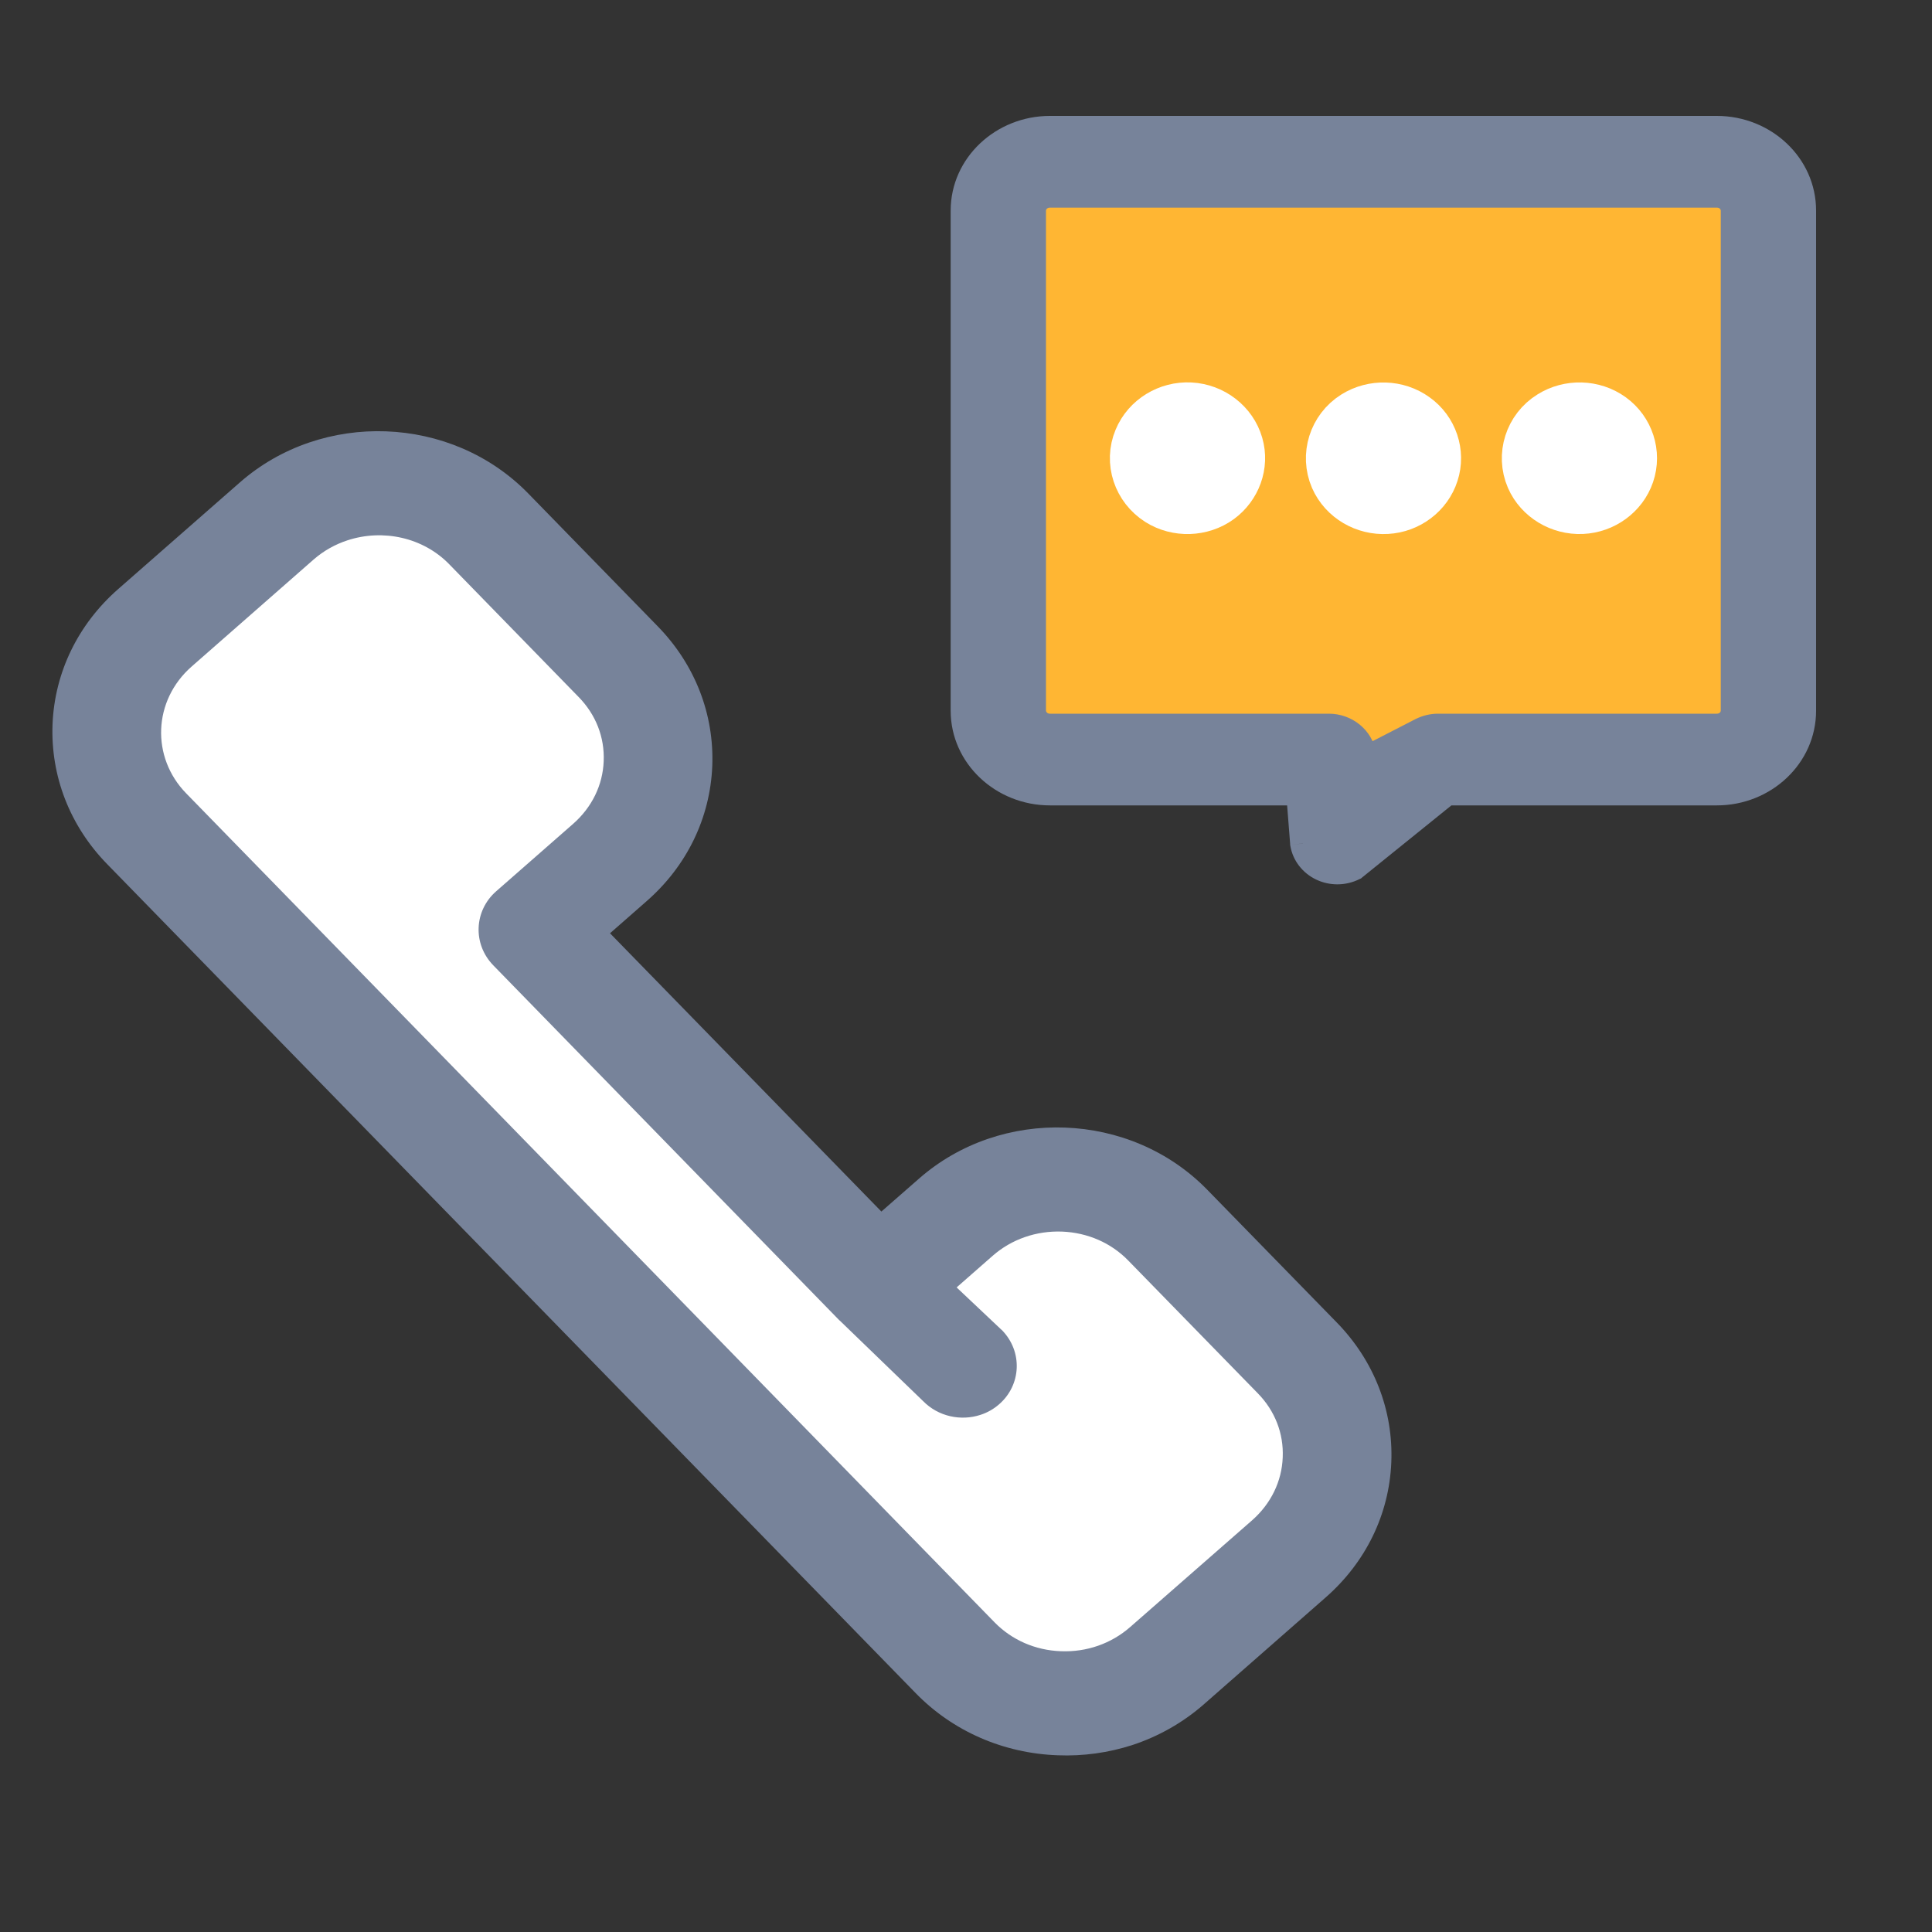
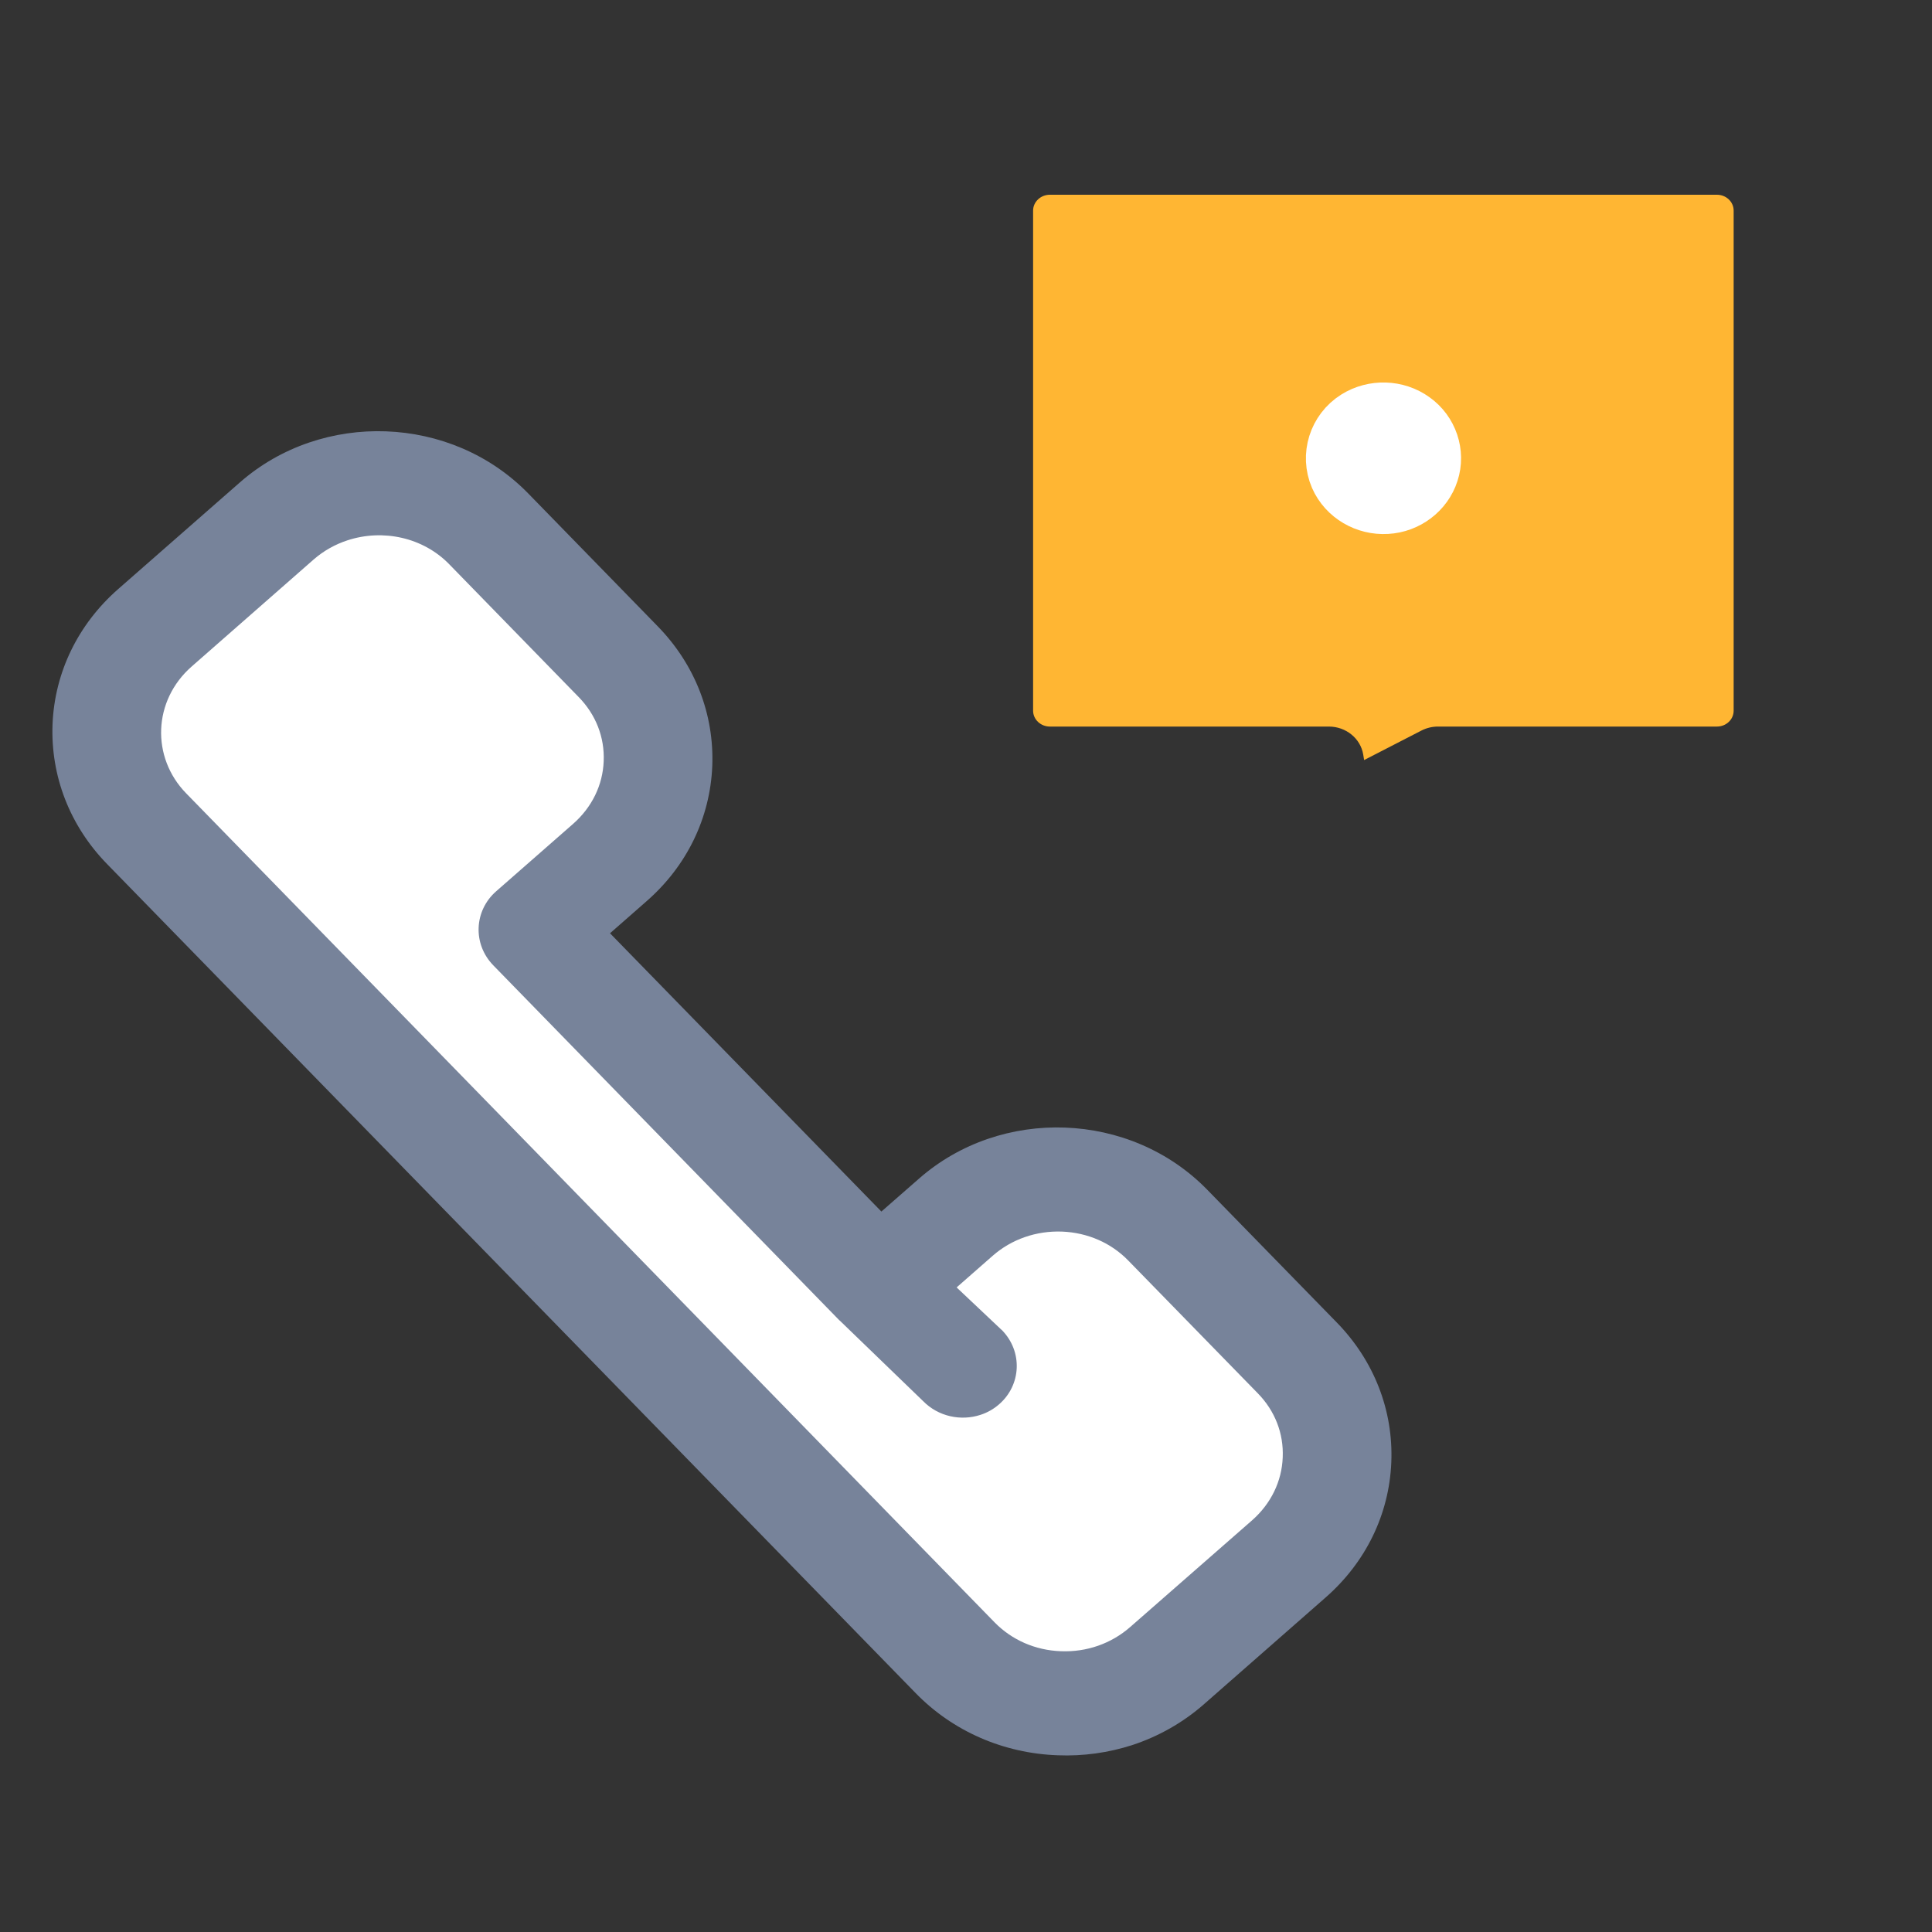
<svg xmlns="http://www.w3.org/2000/svg" width="15" height="15" viewBox="0 0 15 15" fill="none">
  <rect x="0" y="0" width="15" height="15" fill="#333333" stroke="none" />
  <path fill-rule="evenodd" clip-rule="evenodd" d="M9.824 11.915L8.878 12.744C8.703 12.898 8.475 12.977 8.236 12.969C7.997 12.96 7.776 12.863 7.614 12.697L1.337 6.26C1.002 5.917 1.024 5.38 1.386 5.062L2.333 4.233C2.426 4.151 2.534 4.091 2.647 4.054C2.973 3.948 3.348 4.025 3.596 4.28L4.602 5.311C4.764 5.477 4.848 5.693 4.839 5.92C4.83 6.146 4.728 6.355 4.552 6.509L3.954 7.033C3.844 7.129 3.838 7.291 3.939 7.395L6.625 10.149L7.274 10.776C7.349 10.853 7.463 10.877 7.561 10.844C7.595 10.833 7.628 10.815 7.656 10.79C7.765 10.694 7.772 10.532 7.671 10.429L7.205 9.989L7.605 9.639C7.78 9.485 8.008 9.405 8.247 9.414C8.486 9.423 8.706 9.519 8.868 9.686L9.874 10.717C10.036 10.883 10.12 11.099 10.111 11.325C10.102 11.552 10 11.761 9.824 11.915Z" fill="white" />
  <path fill-rule="evenodd" clip-rule="evenodd" d="M8.021 1.635C8.021 1.567 8.08 1.512 8.151 1.512H13.33C13.402 1.512 13.46 1.567 13.46 1.635V5.518C13.46 5.586 13.402 5.641 13.33 5.641H11.164C11.119 5.641 11.075 5.652 11.036 5.672L10.591 5.901L10.584 5.858C10.563 5.733 10.45 5.641 10.317 5.641H8.151C8.08 5.641 8.021 5.586 8.021 5.518L8.021 1.635Z" fill="#FFB633" />
-   <path fill-rule="evenodd" clip-rule="evenodd" d="M10.086 6.153H8.151C7.782 6.153 7.481 5.868 7.481 5.518V1.635C7.481 1.285 7.782 1 8.151 1H13.33C13.7 1 14 1.285 14 1.635V5.518C14 5.868 13.7 6.153 13.33 6.153H11.233L10.512 6.735C10.472 6.756 10.428 6.766 10.383 6.766C10.342 6.766 10.301 6.758 10.263 6.74C10.185 6.703 10.13 6.632 10.116 6.55L10.086 6.153ZM8.151 1.512C8.08 1.512 8.021 1.567 8.021 1.635V5.518C8.021 5.586 8.08 5.641 8.151 5.641H10.317C10.45 5.641 10.563 5.733 10.584 5.858L10.591 5.901L11.036 5.672C11.075 5.652 11.119 5.641 11.164 5.641H13.33C13.402 5.641 13.46 5.586 13.46 5.518V1.635C13.46 1.567 13.402 1.512 13.33 1.512H8.151Z" fill="#77839A" />
-   <path d="M10.086 6.153L10.186 6.145L10.179 6.053H10.086V6.153ZM14 1.635H14.1V1.635L14 1.635ZM11.233 6.153V6.053H11.197L11.17 6.075L11.233 6.153ZM10.512 6.735L10.558 6.824L10.567 6.82L10.575 6.813L10.512 6.735ZM10.263 6.74L10.221 6.83L10.221 6.83L10.263 6.74ZM10.116 6.55L10.016 6.557L10.018 6.566L10.116 6.55ZM10.584 5.858L10.485 5.874L10.485 5.874L10.584 5.858ZM10.591 5.901L10.492 5.917L10.515 6.052L10.637 5.99L10.591 5.901ZM11.036 5.672L10.99 5.583L10.99 5.583L11.036 5.672ZM8.151 6.253H10.086V6.053H8.151V6.253ZM7.381 5.518C7.381 5.928 7.732 6.253 8.151 6.253V6.053C7.832 6.053 7.581 5.808 7.581 5.518H7.381ZM7.381 1.635V5.518H7.581V1.635H7.381ZM8.151 0.9C7.732 0.9 7.381 1.225 7.381 1.635H7.581C7.581 1.345 7.832 1.1 8.151 1.1V0.9ZM13.33 0.9H8.151V1.1H13.33V0.9ZM14.1 1.635C14.1 1.225 13.75 0.9 13.33 0.9V1.1C13.649 1.1 13.9 1.345 13.9 1.635L14.1 1.635ZM14.1 5.518V1.635H13.9V5.518H14.1ZM13.33 6.253C13.75 6.253 14.1 5.928 14.1 5.518H13.9C13.9 5.808 13.649 6.053 13.33 6.053V6.253ZM11.233 6.253H13.33V6.053H11.233V6.253ZM10.575 6.813L11.296 6.231L11.17 6.075L10.449 6.658L10.575 6.813ZM10.383 6.866C10.443 6.866 10.503 6.852 10.558 6.824L10.466 6.646C10.441 6.66 10.412 6.666 10.383 6.666V6.866ZM10.221 6.83C10.272 6.854 10.328 6.866 10.383 6.866V6.666C10.357 6.666 10.33 6.661 10.306 6.649L10.221 6.83ZM10.018 6.566C10.037 6.682 10.114 6.78 10.221 6.83L10.306 6.649C10.255 6.626 10.223 6.582 10.215 6.534L10.018 6.566ZM9.986 6.161L10.017 6.557L10.216 6.542L10.186 6.145L9.986 6.161ZM8.121 1.635C8.121 1.627 8.13 1.612 8.151 1.612V1.412C8.03 1.412 7.921 1.507 7.921 1.635H8.121ZM8.121 5.518V1.635H7.921V5.518H8.121ZM8.151 5.541C8.13 5.541 8.121 5.526 8.121 5.518H7.921C7.921 5.646 8.03 5.741 8.151 5.741V5.541ZM10.317 5.541H8.151V5.741H10.317V5.541ZM10.683 5.842C10.654 5.665 10.495 5.541 10.317 5.541V5.741C10.405 5.741 10.473 5.801 10.485 5.874L10.683 5.842ZM10.69 5.884L10.683 5.842L10.485 5.874L10.492 5.917L10.69 5.884ZM10.99 5.583L10.545 5.812L10.637 5.99L11.081 5.761L10.99 5.583ZM11.164 5.541C11.104 5.541 11.044 5.556 10.99 5.583L11.081 5.761C11.106 5.748 11.135 5.741 11.164 5.741V5.541ZM13.33 5.541H11.164V5.741H13.33V5.541ZM13.36 5.518C13.36 5.526 13.352 5.541 13.33 5.541V5.741C13.452 5.741 13.56 5.646 13.56 5.518H13.36ZM13.36 1.635V5.518H13.56V1.635H13.36ZM13.33 1.612C13.352 1.612 13.36 1.627 13.36 1.635H13.56C13.56 1.507 13.452 1.412 13.33 1.412V1.612ZM8.151 1.612H13.33V1.412H8.151V1.612Z" fill="#77839A" />
-   <path d="M9.07 3.771C9.165 3.831 9.293 3.827 9.384 3.761C9.469 3.698 9.509 3.59 9.48 3.491C9.45 3.386 9.35 3.308 9.234 3.302C9.119 3.296 9.011 3.362 8.969 3.464C8.922 3.575 8.965 3.704 9.07 3.771Z" fill="white" stroke="white" stroke-width="0.666" />
  <path d="M10.492 3.656C10.536 3.756 10.644 3.82 10.759 3.813C10.87 3.807 10.967 3.733 10.999 3.632C11.032 3.532 10.994 3.418 10.905 3.355C10.814 3.289 10.687 3.285 10.591 3.345C10.484 3.412 10.444 3.545 10.492 3.656Z" fill="white" stroke="white" stroke-width="0.666" />
-   <path d="M12.013 3.655C12.056 3.754 12.163 3.818 12.276 3.813C12.387 3.808 12.485 3.736 12.519 3.636C12.554 3.534 12.517 3.419 12.427 3.354C12.336 3.288 12.208 3.285 12.113 3.345C12.006 3.411 11.965 3.544 12.013 3.655Z" fill="white" stroke="white" stroke-width="0.666" />
  <path fill-rule="evenodd" clip-rule="evenodd" d="M7.238 9.262C7.819 8.753 8.728 8.787 9.265 9.338L10.27 10.369C10.53 10.636 10.665 10.982 10.65 11.345C10.635 11.708 10.472 12.044 10.191 12.29L9.244 13.12C9.096 13.25 8.924 13.347 8.738 13.408C8.572 13.462 8.395 13.487 8.214 13.48C7.832 13.466 7.477 13.311 7.217 13.044L0.94 6.607C0.68 6.341 0.545 5.994 0.56 5.631C0.575 5.268 0.738 4.933 1.019 4.686L1.966 3.857C2.546 3.348 3.456 3.382 3.993 3.932L4.998 4.963C5.258 5.23 5.393 5.577 5.378 5.939C5.363 6.302 5.2 6.638 4.919 6.885L4.519 7.235L4.521 7.238L6.838 9.613L7.238 9.262ZM8.878 12.744L9.824 11.914C10 11.761 10.101 11.551 10.111 11.325C10.12 11.099 10.036 10.883 9.874 10.716L8.868 9.685C8.706 9.519 8.485 9.423 8.247 9.414C8.008 9.405 7.78 9.485 7.604 9.638L7.204 9.989L7.671 10.428C7.772 10.532 7.765 10.694 7.656 10.79C7.627 10.815 7.595 10.833 7.561 10.844C7.462 10.876 7.349 10.853 7.274 10.776L6.624 10.149L3.939 7.395C3.838 7.291 3.844 7.129 3.954 7.033L4.552 6.509C4.728 6.355 4.829 6.146 4.839 5.919C4.848 5.693 4.764 5.477 4.602 5.311L3.596 4.28C3.348 4.025 2.972 3.948 2.647 4.054C2.534 4.091 2.426 4.151 2.332 4.233L1.386 5.062C1.024 5.379 1.002 5.917 1.336 6.26L7.614 12.697C7.776 12.863 7.997 12.96 8.236 12.968C8.474 12.977 8.702 12.898 8.878 12.744Z" fill="#77839A" />
  <path d="M9.265 9.338L9.373 9.237L9.373 9.237L9.265 9.338ZM7.238 9.262L7.135 9.151L7.135 9.151L7.238 9.262ZM10.27 10.369L10.162 10.47L10.27 10.369ZM10.65 11.345L10.499 11.335L10.499 11.335L10.65 11.345ZM10.191 12.29L10.293 12.402L10.293 12.402L10.191 12.29ZM9.244 13.12L9.347 13.232L9.347 13.232L9.244 13.12ZM8.738 13.408L8.687 13.267L8.687 13.267L8.738 13.408ZM8.214 13.48L8.213 13.628L8.213 13.628L8.214 13.48ZM7.217 13.044L7.326 12.943L7.326 12.943L7.217 13.044ZM0.94 6.607L0.832 6.709L0.832 6.709L0.94 6.607ZM0.56 5.631L0.408 5.621L0.408 5.621L0.56 5.631ZM1.019 4.686L1.122 4.798L1.122 4.798L1.019 4.686ZM1.966 3.857L2.068 3.968L2.068 3.968L1.966 3.857ZM3.993 3.932L3.884 4.033L3.884 4.033L3.993 3.932ZM4.998 4.963L5.106 4.862L5.106 4.862L4.998 4.963ZM5.378 5.939L5.53 5.949L5.53 5.949L5.378 5.939ZM4.919 6.885L4.816 6.773L4.816 6.773L4.919 6.885ZM4.519 7.235L4.416 7.123L4.301 7.225L4.411 7.337L4.519 7.235ZM4.521 7.238L4.629 7.136L4.629 7.136L4.521 7.238ZM6.838 9.613L6.73 9.714L6.832 9.82L6.94 9.725L6.838 9.613ZM9.824 11.914L9.927 12.026L9.927 12.026L9.824 11.914ZM8.878 12.744L8.98 12.856L8.98 12.856L8.878 12.744ZM10.111 11.325L9.959 11.315L9.959 11.315L10.111 11.325ZM9.874 10.716L9.766 10.818L9.766 10.818L9.874 10.716ZM8.868 9.685L8.976 9.584L8.976 9.584L8.868 9.685ZM8.247 9.414L8.248 9.265L8.248 9.265L8.247 9.414ZM7.604 9.638L7.502 9.527L7.502 9.527L7.604 9.638ZM7.204 9.989L7.102 9.877L6.982 9.982L7.101 10.095L7.204 9.989ZM7.671 10.428L7.779 10.327L7.774 10.323L7.671 10.428ZM7.656 10.79L7.553 10.678L7.553 10.678L7.656 10.79ZM7.274 10.776L7.382 10.675L7.379 10.672L7.274 10.776ZM6.624 10.149L6.516 10.25L6.52 10.253L6.624 10.149ZM3.939 7.395L3.831 7.496L3.831 7.496L3.939 7.395ZM3.954 7.033L3.851 6.921L3.851 6.921L3.954 7.033ZM4.552 6.509L4.449 6.397L4.449 6.397L4.552 6.509ZM4.839 5.919L4.99 5.929L4.99 5.929L4.839 5.919ZM4.602 5.311L4.71 5.21L4.71 5.21L4.602 5.311ZM3.596 4.28L3.488 4.381L3.488 4.381L3.596 4.28ZM2.332 4.233L2.23 4.121L2.23 4.121L2.332 4.233ZM1.386 5.062L1.489 5.174L1.489 5.174L1.386 5.062ZM1.336 6.26L1.228 6.361L1.228 6.361L1.336 6.26ZM7.614 12.697L7.506 12.798L7.506 12.798L7.614 12.697ZM8.236 12.968L8.234 13.117L8.234 13.117L8.236 12.968ZM9.373 9.237C8.776 8.625 7.773 8.591 7.135 9.151L7.34 9.374C7.864 8.916 8.68 8.95 9.157 9.439L9.373 9.237ZM10.379 10.268L9.373 9.237L9.157 9.439L10.162 10.47L10.379 10.268ZM10.802 11.355C10.819 10.951 10.668 10.564 10.379 10.268L10.162 10.47C10.393 10.707 10.512 11.013 10.499 11.335L10.802 11.355ZM10.293 12.402C10.603 12.13 10.785 11.759 10.802 11.355L10.499 11.335C10.486 11.658 10.341 11.957 10.088 12.178L10.293 12.402ZM9.347 13.232L10.293 12.402L10.088 12.178L9.142 13.008L9.347 13.232ZM8.79 13.549C8.994 13.482 9.184 13.375 9.347 13.232L9.142 13.008C9.008 13.125 8.854 13.212 8.687 13.267L8.79 13.549ZM8.213 13.628C8.411 13.636 8.606 13.608 8.79 13.549L8.687 13.267C8.538 13.315 8.379 13.338 8.216 13.332L8.213 13.628ZM7.109 13.145C7.398 13.442 7.791 13.613 8.213 13.628L8.216 13.332C7.872 13.319 7.557 13.18 7.326 12.943L7.109 13.145ZM0.832 6.709L7.109 13.145L7.326 12.943L1.048 6.506L0.832 6.709ZM0.408 5.621C0.392 6.025 0.542 6.412 0.832 6.709L1.048 6.506C0.817 6.27 0.698 5.963 0.711 5.641L0.408 5.621ZM0.917 4.574C0.607 4.846 0.425 5.218 0.408 5.621L0.711 5.641C0.724 5.319 0.869 5.019 1.122 4.798L0.917 4.574ZM1.863 3.745L0.917 4.574L1.122 4.798L2.068 3.968L1.863 3.745ZM4.101 3.831C3.504 3.219 2.501 3.186 1.863 3.745L2.068 3.968C2.592 3.51 3.408 3.544 3.884 4.033L4.101 3.831ZM5.106 4.862L4.101 3.831L3.884 4.033L4.89 5.064L5.106 4.862ZM5.53 5.949C5.546 5.545 5.396 5.159 5.106 4.862L4.89 5.064C5.121 5.301 5.24 5.608 5.227 5.93L5.53 5.949ZM5.021 6.996C5.331 6.725 5.513 6.353 5.53 5.949L5.227 5.93C5.214 6.252 5.069 6.551 4.816 6.773L5.021 6.996ZM4.621 7.347L5.021 6.996L4.816 6.773L4.416 7.123L4.621 7.347ZM4.629 7.136L4.626 7.134L4.411 7.337L4.413 7.339L4.629 7.136ZM6.946 9.512L4.629 7.136L4.413 7.339L6.73 9.714L6.946 9.512ZM7.135 9.151L6.735 9.501L6.94 9.725L7.34 9.374L7.135 9.151ZM9.722 11.803L8.775 12.632L8.98 12.856L9.927 12.026L9.722 11.803ZM9.959 11.315C9.952 11.501 9.868 11.674 9.722 11.803L9.927 12.026C10.131 11.848 10.251 11.602 10.262 11.335L9.959 11.315ZM9.766 10.818C9.899 10.954 9.967 11.13 9.959 11.315L10.262 11.335C10.273 11.068 10.173 10.812 9.982 10.615L9.766 10.818ZM8.76 9.787L9.766 10.818L9.982 10.615L8.976 9.584L8.76 9.787ZM8.245 9.562C8.445 9.57 8.627 9.65 8.76 9.787L8.976 9.584C8.785 9.388 8.526 9.276 8.248 9.265L8.245 9.562ZM7.707 9.75C7.854 9.621 8.045 9.555 8.245 9.562L8.248 9.265C7.971 9.255 7.706 9.348 7.502 9.527L7.707 9.75ZM7.307 10.101L7.707 9.75L7.502 9.527L7.102 9.877L7.307 10.101ZM7.774 10.323L7.308 9.883L7.101 10.095L7.567 10.534L7.774 10.323ZM7.758 10.902C7.928 10.754 7.943 10.495 7.779 10.327L7.562 10.53C7.601 10.569 7.603 10.635 7.553 10.678L7.758 10.902ZM7.612 10.985C7.665 10.968 7.715 10.94 7.758 10.902L7.553 10.678C7.54 10.69 7.525 10.698 7.509 10.703L7.612 10.985ZM7.166 10.877C7.286 11 7.462 11.034 7.612 10.985L7.509 10.703C7.462 10.719 7.413 10.706 7.382 10.675L7.166 10.877ZM6.52 10.253L7.169 10.88L7.379 10.672L6.729 10.044L6.52 10.253ZM3.831 7.496L6.516 10.25L6.733 10.047L4.047 7.294L3.831 7.496ZM3.851 6.921C3.682 7.07 3.667 7.328 3.831 7.496L4.047 7.294C4.009 7.254 4.007 7.188 4.056 7.145L3.851 6.921ZM4.449 6.397L3.851 6.921L4.056 7.145L4.655 6.62L4.449 6.397ZM4.687 5.91C4.68 6.095 4.596 6.268 4.449 6.397L4.655 6.62C4.859 6.442 4.979 6.196 4.99 5.929L4.687 5.91ZM4.493 5.412C4.626 5.548 4.695 5.724 4.687 5.91L4.99 5.929C5.001 5.662 4.901 5.406 4.71 5.21L4.493 5.412ZM3.488 4.381L4.493 5.412L4.71 5.21L3.704 4.179L3.488 4.381ZM2.698 4.195C2.973 4.105 3.285 4.172 3.488 4.381L3.704 4.179C3.411 3.878 2.972 3.79 2.596 3.913L2.698 4.195ZM2.435 4.344C2.513 4.276 2.603 4.226 2.698 4.195L2.596 3.913C2.464 3.956 2.339 4.025 2.23 4.121L2.435 4.344ZM1.489 5.174L2.435 4.344L2.23 4.121L1.283 4.95L1.489 5.174ZM1.445 6.159C1.173 5.88 1.186 5.439 1.489 5.174L1.283 4.95C0.861 5.32 0.831 5.953 1.228 6.361L1.445 6.159ZM7.722 12.596L1.445 6.159L1.228 6.361L7.506 12.798L7.722 12.596ZM8.237 12.82C8.037 12.813 7.855 12.732 7.722 12.596L7.506 12.798C7.697 12.994 7.956 13.107 8.234 13.117L8.237 12.82ZM8.775 12.632C8.628 12.761 8.437 12.828 8.237 12.82L8.234 13.117C8.511 13.127 8.776 13.034 8.98 12.856L8.775 12.632Z" fill="#77839A" />
</svg>